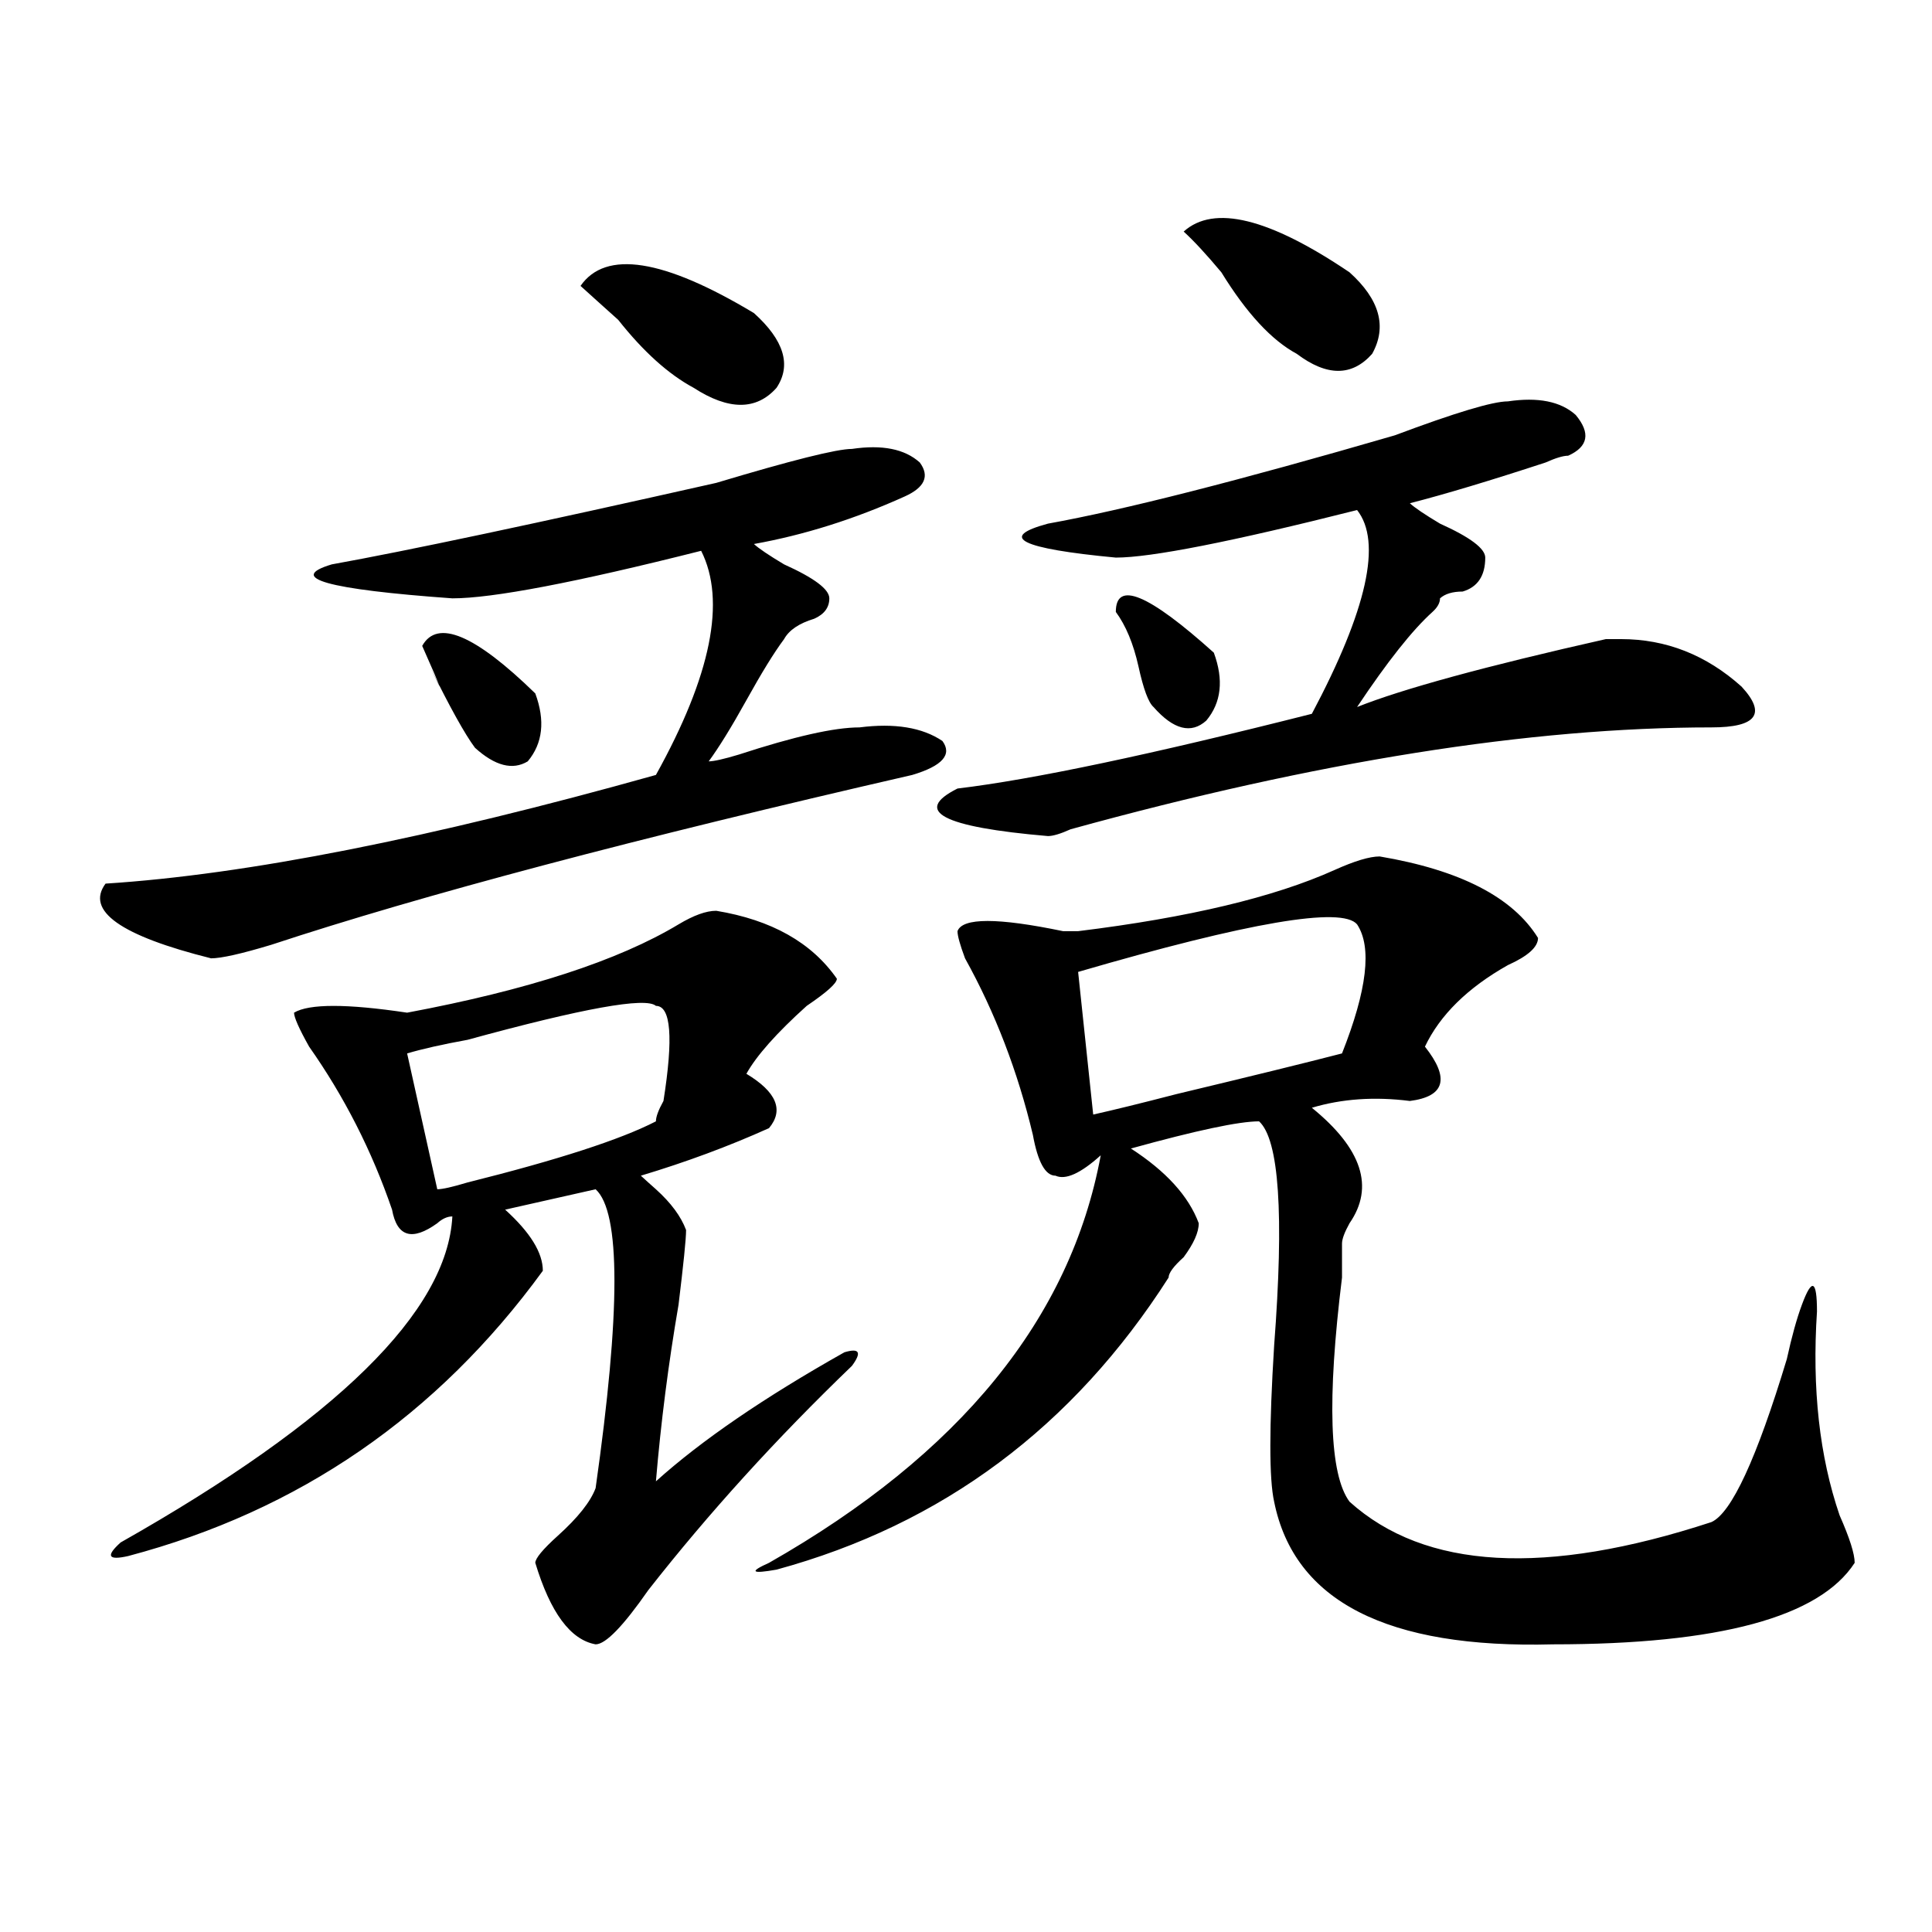
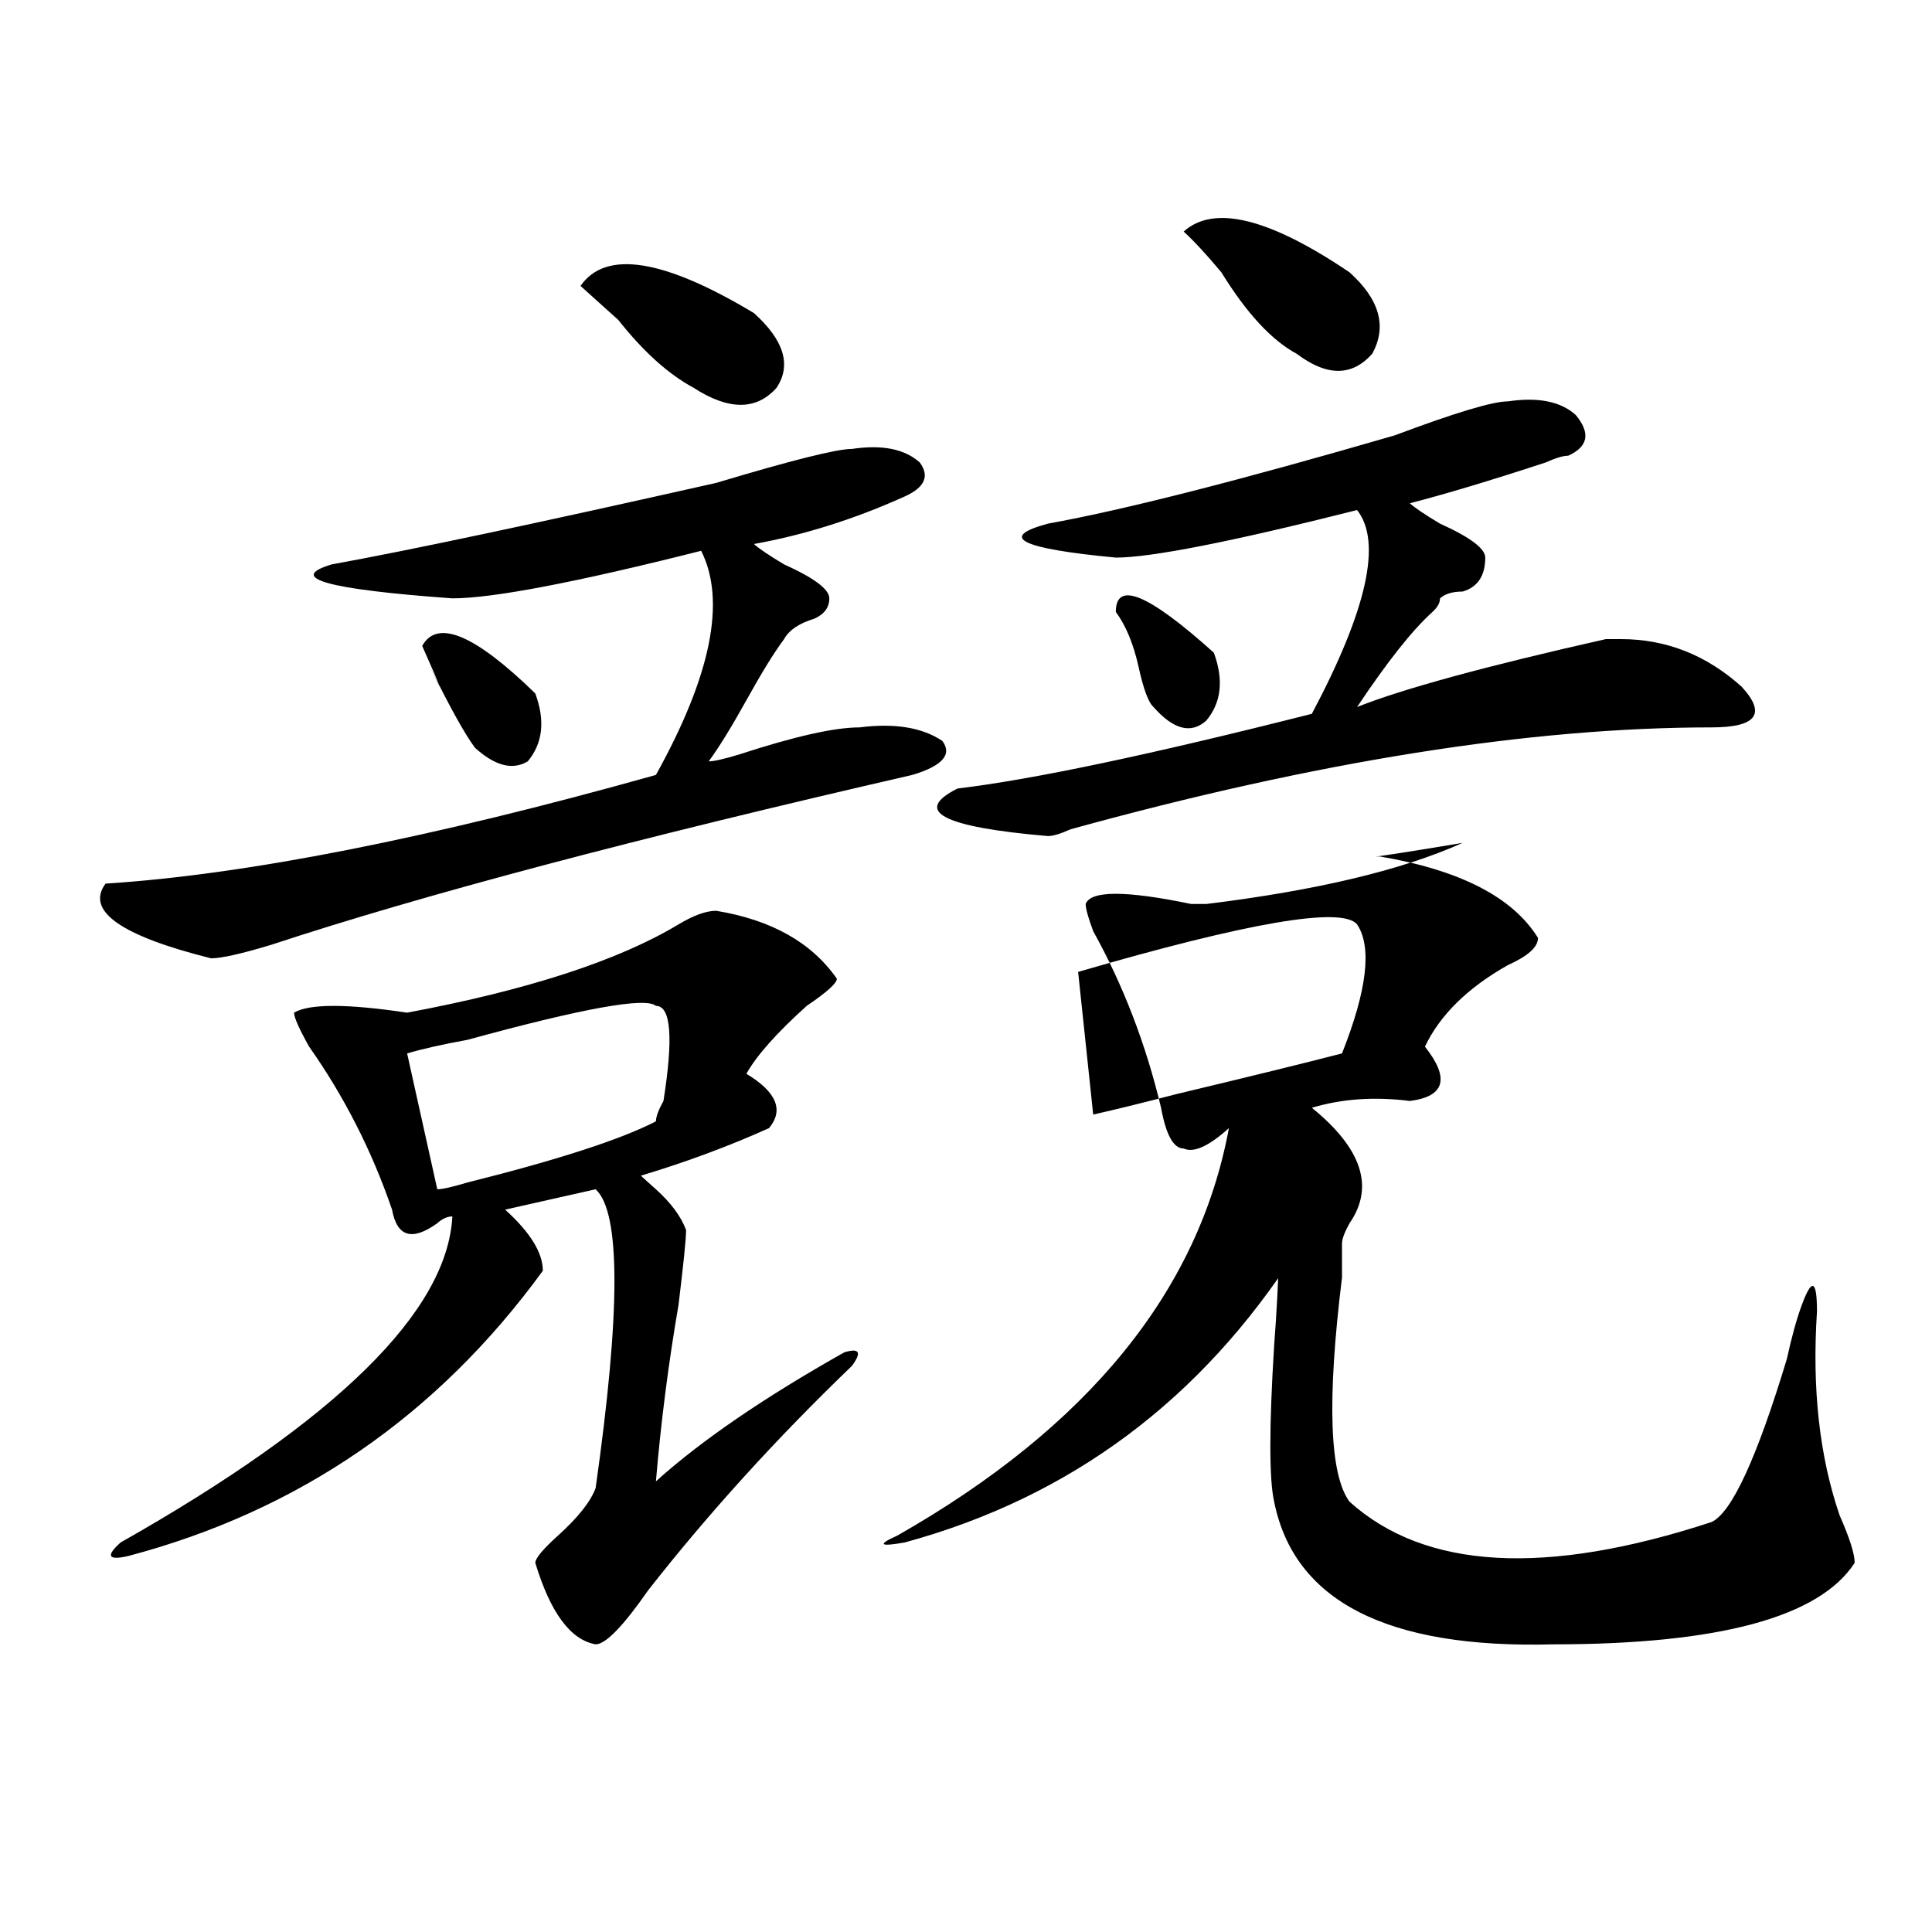
<svg xmlns="http://www.w3.org/2000/svg" version="1.1" id="图层_1" x="0px" y="0px" width="1000px" height="1000px" viewBox="0 0 1000 1000" enable-background="new 0 0 1000 1000" xml:space="preserve">
-   <path d="M440.965,232.359c15.609-2.308,27.316,0,35.121,7.031c5.183,7.031,2.561,12.909-7.805,17.578  c-26.036,11.755-52.072,19.94-78.047,24.609c2.561,2.362,7.805,5.878,15.609,10.547c15.609,7.031,23.414,12.909,23.414,17.578  c0,4.724-2.622,8.239-7.805,10.547c-7.805,2.362-13.049,5.878-15.609,10.547c-5.244,7.031-11.707,17.578-19.512,31.641  s-14.329,24.609-19.512,31.641c2.561,0,7.805-1.153,15.609-3.516c28.597-9.339,49.389-14.063,62.438-14.063  c18.17-2.308,32.499,0,42.926,7.031c5.183,7.031,0,12.909-15.609,17.578C329.078,433.958,218.532,463.237,140.485,489  c-15.609,4.724-26.036,7.031-31.219,7.031c-46.828-11.7-65.059-24.609-54.633-38.672c72.803-4.669,167.801-23.401,284.871-56.25  c28.597-51.526,36.402-90.198,23.414-116.016c-65.059,16.425-107.985,24.609-128.777,24.609  c-65.059-4.669-85.852-10.547-62.438-17.578c39.023-7.031,105.363-21.094,199.02-42.188  C409.747,238.237,433.161,232.359,440.965,232.359z M370.723,471.422c28.597,4.724,49.389,16.425,62.438,35.156  c0,2.362-5.244,7.031-15.609,14.063c-15.609,14.063-26.036,25.817-31.219,35.156c15.609,9.394,19.512,18.786,11.707,28.125  c-20.853,9.394-42.926,17.578-66.34,24.609c2.561,2.362,5.183,4.724,7.805,7.031c7.805,7.031,12.988,14.063,15.609,21.094  c0,4.724-1.342,17.578-3.902,38.672c-5.244,30.487-9.146,60.974-11.707,91.406c23.414-21.094,55.913-43.341,97.559-66.797  c7.805-2.308,9.085,0,3.902,7.031c-39.023,37.519-74.145,76.19-105.363,116.016c-13.049,18.731-22.134,28.125-27.316,28.125  c-13.049-2.362-23.414-16.425-31.219-42.188c0-2.308,3.902-7.031,11.707-14.063c10.365-9.339,16.89-17.578,19.512-24.609  c12.988-91.406,12.988-142.933,0-154.688l-46.828,10.547c12.988,11.755,19.512,22.302,19.512,31.641  C226.336,732.786,154.753,782.005,66.34,805.406c-10.427,2.362-11.707,0-3.902-7.031c111.826-63.281,169.081-119.531,171.703-168.75  c-2.622,0-5.244,1.208-7.805,3.516c-13.049,9.394-20.853,7.031-23.414-7.031c-10.427-30.433-24.756-58.558-42.926-84.375  c-5.244-9.339-7.805-15.216-7.805-17.578c7.805-4.669,27.316-4.669,58.535,0c62.438-11.7,109.266-26.917,140.484-45.703  C359.016,473.784,365.479,471.422,370.723,471.422z M339.504,520.641c-5.244-4.669-37.743,1.208-97.559,17.578  c-13.049,2.362-23.414,4.724-31.219,7.031l15.609,70.313c2.561,0,7.805-1.153,15.609-3.516c46.828-11.7,79.327-22.247,97.559-31.641  c0-2.308,1.281-5.823,3.902-10.547C348.59,537.065,347.309,520.641,339.504,520.641z M218.532,334.313  c7.805-14.063,27.316-5.823,58.535,24.609c5.183,14.063,3.902,25.817-3.902,35.156c-7.805,4.724-16.951,2.362-27.316-7.031  c-5.244-7.031-13.049-21.094-23.414-42.188C230.239,361.284,228.897,357.769,218.532,334.313z M300.481,147.984  c12.988-18.732,42.926-14.063,89.754,14.063c15.609,14.063,19.512,26.972,11.707,38.672c-10.427,11.755-24.756,11.755-42.926,0  c-13.049-7.031-26.036-18.731-39.023-35.156C312.188,158.531,305.664,152.708,300.481,147.984z M714.129,443.297  c41.584,7.031,68.901,21.094,81.949,42.188c0,4.724-5.244,9.394-15.609,14.063c-20.853,11.755-35.121,25.817-42.926,42.188  c12.988,16.425,10.365,25.817-7.805,28.125c-18.231-2.308-35.121-1.153-50.73,3.516c25.975,21.094,32.499,41.034,19.512,59.766  c-2.622,4.724-3.902,8.239-3.902,10.547c0,4.724,0,10.547,0,17.578c-7.805,63.281-6.524,101.953,3.902,116.016  c39.023,35.156,101.461,38.672,187.313,10.547c10.365-4.669,23.414-32.794,39.023-84.375c2.561-11.7,5.183-21.094,7.805-28.125  c5.183-14.063,7.805-12.854,7.805,3.516c-2.622,39.88,1.281,75.036,11.707,105.469c5.183,11.755,7.805,19.94,7.805,24.609  c-18.231,28.125-70.242,42.188-156.094,42.188c-85.852,2.307-134.021-22.303-144.387-73.828c-2.622-11.7-2.622-38.672,0-80.859  c5.183-67.95,2.561-106.622-7.805-116.016c-10.427,0-32.56,4.724-66.34,14.063c18.17,11.755,29.877,24.609,35.121,38.672  c0,4.724-2.622,10.547-7.805,17.578c-5.244,4.724-7.805,8.239-7.805,10.547c-49.45,77.344-117.07,127.771-202.922,151.172  c-13.049,2.307-14.329,1.153-3.902-3.516c98.839-56.25,156.094-126.563,171.703-210.938c-10.427,9.394-18.231,12.909-23.414,10.547  c-5.244,0-9.146-7.031-11.707-21.094c-7.805-32.794-19.512-63.281-35.121-91.406c-2.622-7.031-3.902-11.7-3.902-14.063  c2.561-7.031,20.792-7.031,54.633,0c2.561,0,5.183,0,7.805,0c57.194-7.031,101.461-17.578,132.68-31.641  C701.081,445.659,708.885,443.297,714.129,443.297z M780.469,207.75c15.609-2.308,27.316,0,35.121,7.031  c7.805,9.394,6.463,16.425-3.902,21.094c-2.622,0-6.524,1.208-11.707,3.516c-28.658,9.394-52.072,16.425-70.242,21.094  c2.561,2.362,7.805,5.878,15.609,10.547c15.609,7.031,23.414,12.909,23.414,17.578c0,9.394-3.902,15.271-11.707,17.578  c-5.244,0-9.146,1.208-11.707,3.516c0,2.362-1.342,4.724-3.902,7.031c-10.427,9.394-23.414,25.817-39.023,49.219  c23.414-9.339,66.34-21.094,128.777-35.156h7.805c23.414,0,44.206,8.239,62.438,24.609c12.988,14.063,7.805,21.094-15.609,21.094  c-93.656,0-204.263,17.578-331.699,52.734c-5.244,2.362-9.146,3.516-11.707,3.516c-54.633-4.669-70.242-12.854-46.828-24.609  c39.023-4.669,100.119-17.578,183.41-38.672c28.597-53.888,36.402-89.044,23.414-105.469  c-65.059,16.425-106.705,24.609-124.875,24.609c-49.45-4.669-61.157-10.547-35.121-17.578  c39.023-7.031,98.839-22.247,179.508-45.703C753.153,213.628,772.665,207.75,780.469,207.75z M702.422,478.453  c-7.805-9.339-55.974-1.153-144.387,24.609l7.805,73.828c10.365-2.308,24.695-5.823,42.926-10.547  c39.023-9.339,67.62-16.37,85.852-21.094C707.605,512.456,710.227,490.208,702.422,478.453z M577.547,316.734  c0-16.37,16.89-9.339,50.73,21.094c5.183,14.063,3.902,25.817-3.902,35.156c-7.805,7.031-16.951,4.724-27.316-7.031  c-2.622-2.308-5.244-9.339-7.805-21.094C586.633,333.159,582.73,323.766,577.547,316.734z M612.668,119.859  c15.609-14.063,44.206-7.031,85.852,21.094c15.609,14.063,19.512,28.125,11.707,42.188c-10.427,11.755-23.414,11.755-39.023,0  c-13.049-7.031-26.036-21.094-39.023-42.188C624.375,131.614,617.851,124.583,612.668,119.859z" />
+   <path d="M440.965,232.359c15.609-2.308,27.316,0,35.121,7.031c5.183,7.031,2.561,12.909-7.805,17.578  c-26.036,11.755-52.072,19.94-78.047,24.609c2.561,2.362,7.805,5.878,15.609,10.547c15.609,7.031,23.414,12.909,23.414,17.578  c0,4.724-2.622,8.239-7.805,10.547c-7.805,2.362-13.049,5.878-15.609,10.547c-5.244,7.031-11.707,17.578-19.512,31.641  s-14.329,24.609-19.512,31.641c2.561,0,7.805-1.153,15.609-3.516c28.597-9.339,49.389-14.063,62.438-14.063  c18.17-2.308,32.499,0,42.926,7.031c5.183,7.031,0,12.909-15.609,17.578C329.078,433.958,218.532,463.237,140.485,489  c-15.609,4.724-26.036,7.031-31.219,7.031c-46.828-11.7-65.059-24.609-54.633-38.672c72.803-4.669,167.801-23.401,284.871-56.25  c28.597-51.526,36.402-90.198,23.414-116.016c-65.059,16.425-107.985,24.609-128.777,24.609  c-65.059-4.669-85.852-10.547-62.438-17.578c39.023-7.031,105.363-21.094,199.02-42.188  C409.747,238.237,433.161,232.359,440.965,232.359z M370.723,471.422c28.597,4.724,49.389,16.425,62.438,35.156  c0,2.362-5.244,7.031-15.609,14.063c-15.609,14.063-26.036,25.817-31.219,35.156c15.609,9.394,19.512,18.786,11.707,28.125  c-20.853,9.394-42.926,17.578-66.34,24.609c2.561,2.362,5.183,4.724,7.805,7.031c7.805,7.031,12.988,14.063,15.609,21.094  c0,4.724-1.342,17.578-3.902,38.672c-5.244,30.487-9.146,60.974-11.707,91.406c23.414-21.094,55.913-43.341,97.559-66.797  c7.805-2.308,9.085,0,3.902,7.031c-39.023,37.519-74.145,76.19-105.363,116.016c-13.049,18.731-22.134,28.125-27.316,28.125  c-13.049-2.362-23.414-16.425-31.219-42.188c0-2.308,3.902-7.031,11.707-14.063c10.365-9.339,16.89-17.578,19.512-24.609  c12.988-91.406,12.988-142.933,0-154.688l-46.828,10.547c12.988,11.755,19.512,22.302,19.512,31.641  C226.336,732.786,154.753,782.005,66.34,805.406c-10.427,2.362-11.707,0-3.902-7.031c111.826-63.281,169.081-119.531,171.703-168.75  c-2.622,0-5.244,1.208-7.805,3.516c-13.049,9.394-20.853,7.031-23.414-7.031c-10.427-30.433-24.756-58.558-42.926-84.375  c-5.244-9.339-7.805-15.216-7.805-17.578c7.805-4.669,27.316-4.669,58.535,0c62.438-11.7,109.266-26.917,140.484-45.703  C359.016,473.784,365.479,471.422,370.723,471.422z M339.504,520.641c-5.244-4.669-37.743,1.208-97.559,17.578  c-13.049,2.362-23.414,4.724-31.219,7.031l15.609,70.313c2.561,0,7.805-1.153,15.609-3.516c46.828-11.7,79.327-22.247,97.559-31.641  c0-2.308,1.281-5.823,3.902-10.547C348.59,537.065,347.309,520.641,339.504,520.641z M218.532,334.313  c7.805-14.063,27.316-5.823,58.535,24.609c5.183,14.063,3.902,25.817-3.902,35.156c-7.805,4.724-16.951,2.362-27.316-7.031  c-5.244-7.031-13.049-21.094-23.414-42.188C230.239,361.284,228.897,357.769,218.532,334.313z M300.481,147.984  c12.988-18.732,42.926-14.063,89.754,14.063c15.609,14.063,19.512,26.972,11.707,38.672c-10.427,11.755-24.756,11.755-42.926,0  c-13.049-7.031-26.036-18.731-39.023-35.156C312.188,158.531,305.664,152.708,300.481,147.984z M714.129,443.297  c41.584,7.031,68.901,21.094,81.949,42.188c0,4.724-5.244,9.394-15.609,14.063c-20.853,11.755-35.121,25.817-42.926,42.188  c12.988,16.425,10.365,25.817-7.805,28.125c-18.231-2.308-35.121-1.153-50.73,3.516c25.975,21.094,32.499,41.034,19.512,59.766  c-2.622,4.724-3.902,8.239-3.902,10.547c0,4.724,0,10.547,0,17.578c-7.805,63.281-6.524,101.953,3.902,116.016  c39.023,35.156,101.461,38.672,187.313,10.547c10.365-4.669,23.414-32.794,39.023-84.375c2.561-11.7,5.183-21.094,7.805-28.125  c5.183-14.063,7.805-12.854,7.805,3.516c-2.622,39.88,1.281,75.036,11.707,105.469c5.183,11.755,7.805,19.94,7.805,24.609  c-18.231,28.125-70.242,42.188-156.094,42.188c-85.852,2.307-134.021-22.303-144.387-73.828c-2.622-11.7-2.622-38.672,0-80.859  c5.183-67.95,2.561-106.622-7.805-116.016c18.17,11.755,29.877,24.609,35.121,38.672  c0,4.724-2.622,10.547-7.805,17.578c-5.244,4.724-7.805,8.239-7.805,10.547c-49.45,77.344-117.07,127.771-202.922,151.172  c-13.049,2.307-14.329,1.153-3.902-3.516c98.839-56.25,156.094-126.563,171.703-210.938c-10.427,9.394-18.231,12.909-23.414,10.547  c-5.244,0-9.146-7.031-11.707-21.094c-7.805-32.794-19.512-63.281-35.121-91.406c-2.622-7.031-3.902-11.7-3.902-14.063  c2.561-7.031,20.792-7.031,54.633,0c2.561,0,5.183,0,7.805,0c57.194-7.031,101.461-17.578,132.68-31.641  C701.081,445.659,708.885,443.297,714.129,443.297z M780.469,207.75c15.609-2.308,27.316,0,35.121,7.031  c7.805,9.394,6.463,16.425-3.902,21.094c-2.622,0-6.524,1.208-11.707,3.516c-28.658,9.394-52.072,16.425-70.242,21.094  c2.561,2.362,7.805,5.878,15.609,10.547c15.609,7.031,23.414,12.909,23.414,17.578c0,9.394-3.902,15.271-11.707,17.578  c-5.244,0-9.146,1.208-11.707,3.516c0,2.362-1.342,4.724-3.902,7.031c-10.427,9.394-23.414,25.817-39.023,49.219  c23.414-9.339,66.34-21.094,128.777-35.156h7.805c23.414,0,44.206,8.239,62.438,24.609c12.988,14.063,7.805,21.094-15.609,21.094  c-93.656,0-204.263,17.578-331.699,52.734c-5.244,2.362-9.146,3.516-11.707,3.516c-54.633-4.669-70.242-12.854-46.828-24.609  c39.023-4.669,100.119-17.578,183.41-38.672c28.597-53.888,36.402-89.044,23.414-105.469  c-65.059,16.425-106.705,24.609-124.875,24.609c-49.45-4.669-61.157-10.547-35.121-17.578  c39.023-7.031,98.839-22.247,179.508-45.703C753.153,213.628,772.665,207.75,780.469,207.75z M702.422,478.453  c-7.805-9.339-55.974-1.153-144.387,24.609l7.805,73.828c10.365-2.308,24.695-5.823,42.926-10.547  c39.023-9.339,67.62-16.37,85.852-21.094C707.605,512.456,710.227,490.208,702.422,478.453z M577.547,316.734  c0-16.37,16.89-9.339,50.73,21.094c5.183,14.063,3.902,25.817-3.902,35.156c-7.805,7.031-16.951,4.724-27.316-7.031  c-2.622-2.308-5.244-9.339-7.805-21.094C586.633,333.159,582.73,323.766,577.547,316.734z M612.668,119.859  c15.609-14.063,44.206-7.031,85.852,21.094c15.609,14.063,19.512,28.125,11.707,42.188c-10.427,11.755-23.414,11.755-39.023,0  c-13.049-7.031-26.036-21.094-39.023-42.188C624.375,131.614,617.851,124.583,612.668,119.859z" />
</svg>